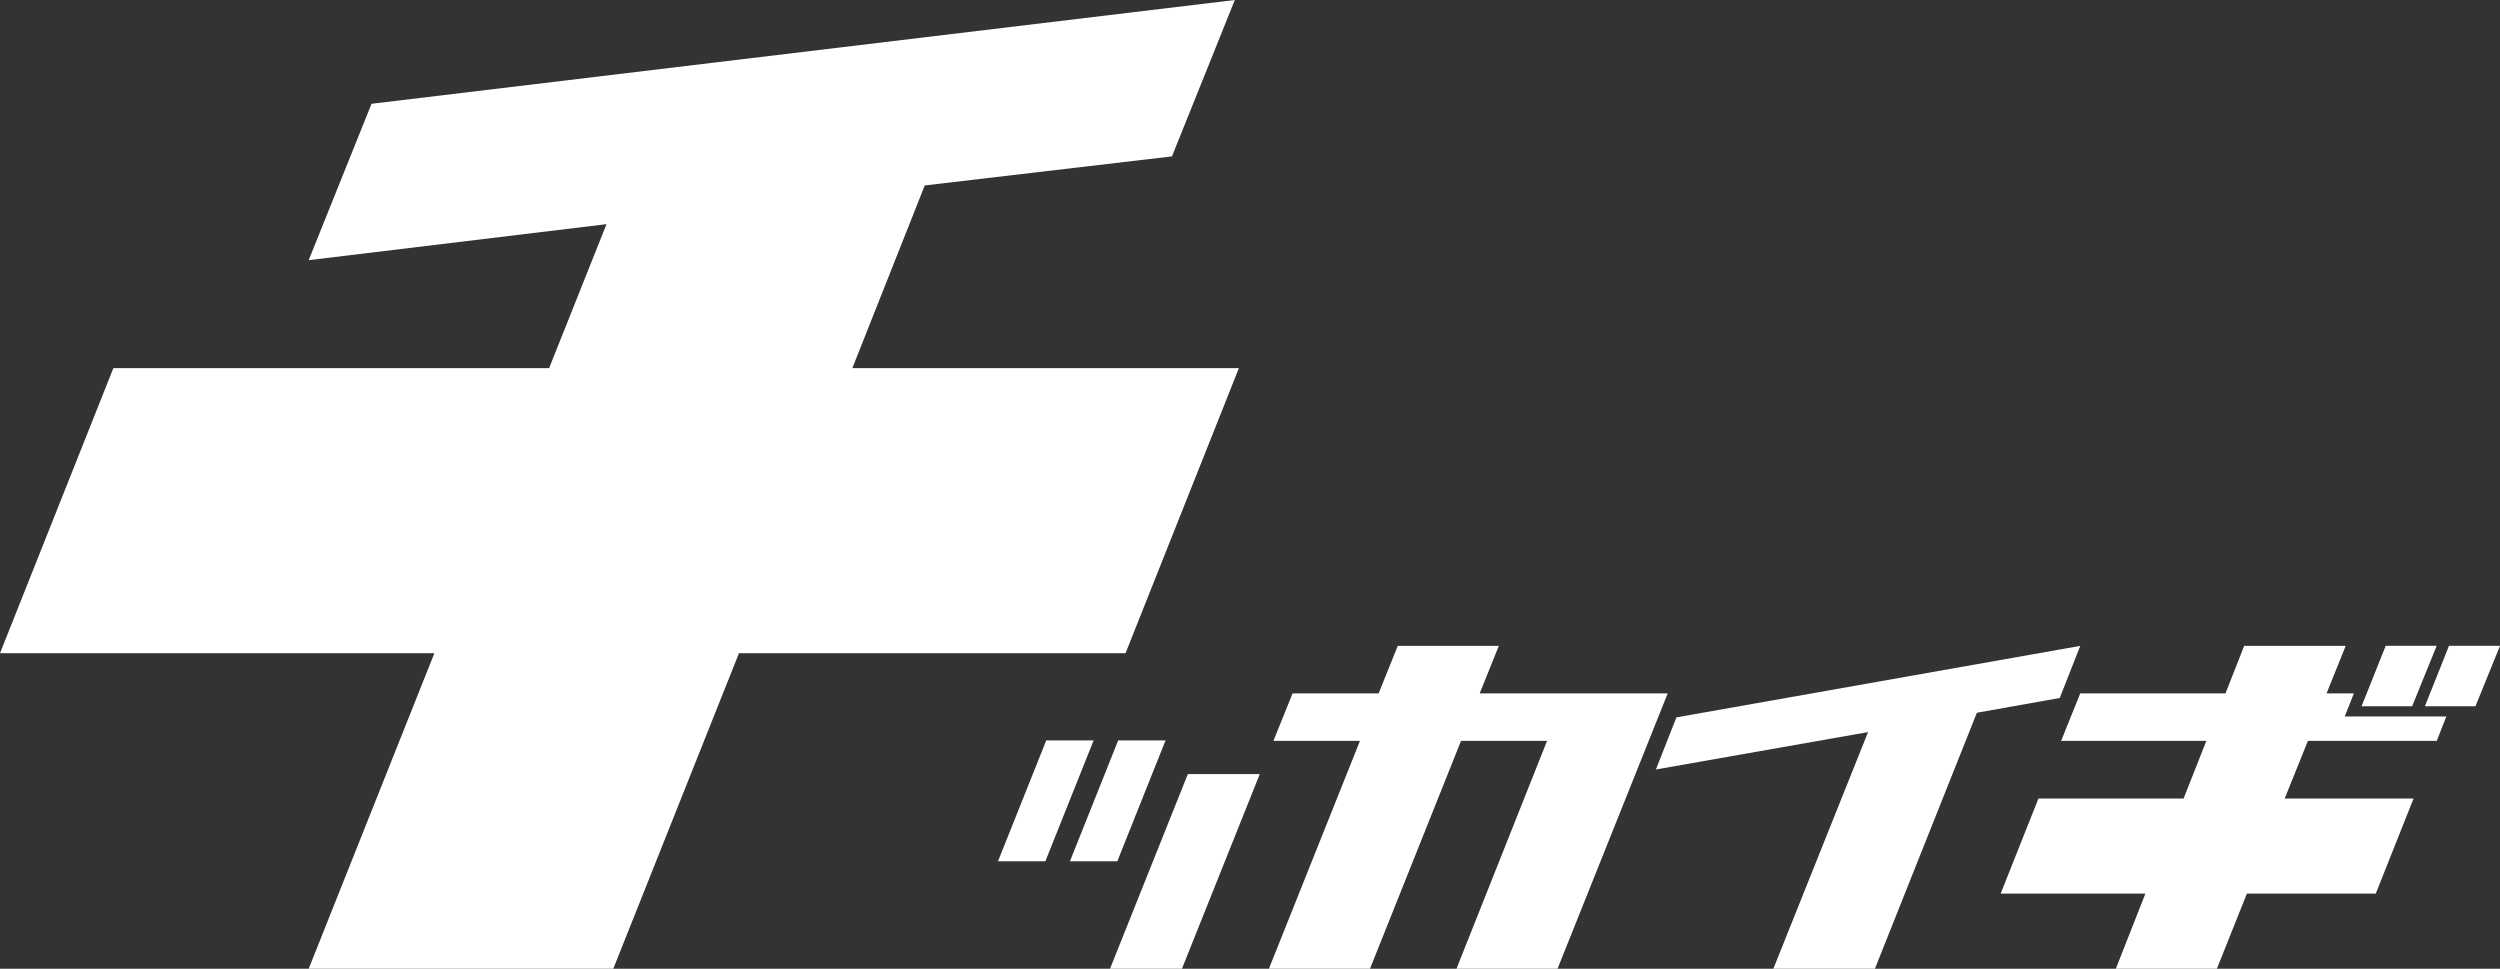
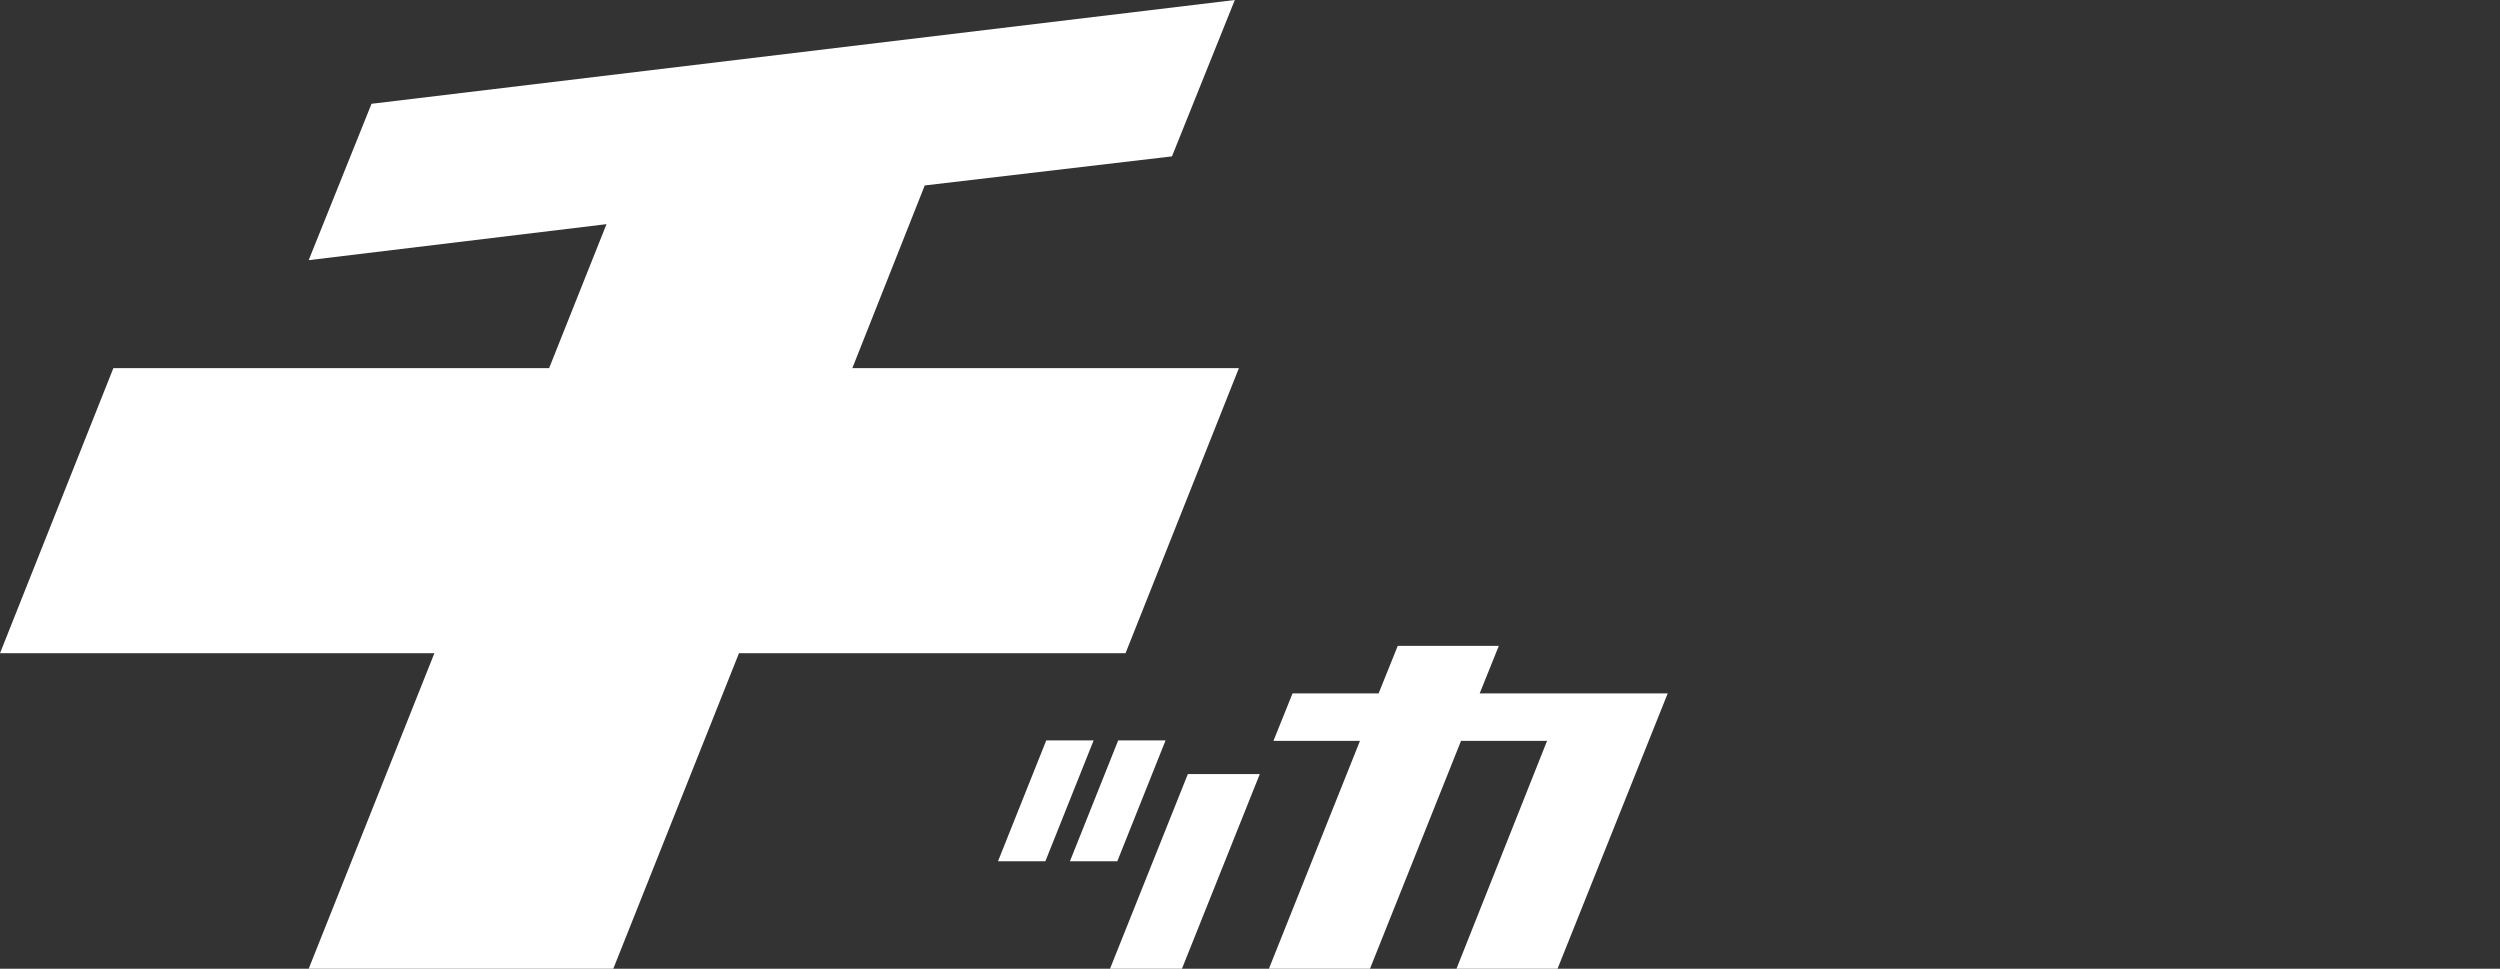
<svg xmlns="http://www.w3.org/2000/svg" width="80" height="31" viewBox="0 0 80 31" fill="none">
  <rect x="0" y="0" width="80" height="31" fill="#333333" stroke="none" />
  <g clip-path="url(#clip0_79_427)">
    <path d="M0 20.903L3.628 11.78H17.572L19.408 7.173L9.878 8.325L11.889 3.321L39.514 0L37.503 5.004L29.592 5.934L27.275 11.78H39.645L36.017 20.903H23.647L19.625 31H9.878L13.9 20.903H0Z" fill="white" />
    <path d="M33.48 23.693H34.996L33.452 27.56H31.936L33.48 23.693ZM35.782 23.693H37.298L35.754 27.56H34.238L35.782 23.693ZM38.011 24.771H40.313L37.822 31H35.52L38.011 24.771Z" fill="white" />
    <path d="M40.605 31L43.519 23.708H40.75L41.362 22.188H44.116L44.728 20.668H47.962L47.35 22.188H53.367L49.841 31H46.607L49.506 23.708H46.753L43.839 31H40.605Z" fill="white" />
-     <path d="M52.989 24.623L53.645 22.956L66.568 20.668L65.912 22.335L63.26 22.808L59.997 31H56.747L59.778 23.427L52.989 24.623Z" fill="white" />
-     <path d="M65.227 25.553H69.875L70.603 23.708H65.956L66.568 22.188H71.216L71.813 20.668H75.062L74.45 22.188H75.324L75.032 22.926H78.282L77.976 23.708H73.853L73.11 25.553H77.234L76.025 28.595H71.901L70.94 31H67.706L68.653 28.595H64.021L65.23 25.553H65.227ZM77.188 22.601L77.974 20.666H76.342L75.57 22.601H77.188ZM79.214 22.601L80 20.666H78.368L77.596 22.601H79.214Z" fill="white" />
  </g>
  <defs>
    <clipPath id="clip0_79_427">
      <rect width="80" height="31" fill="white" />
    </clipPath>
  </defs>
</svg>